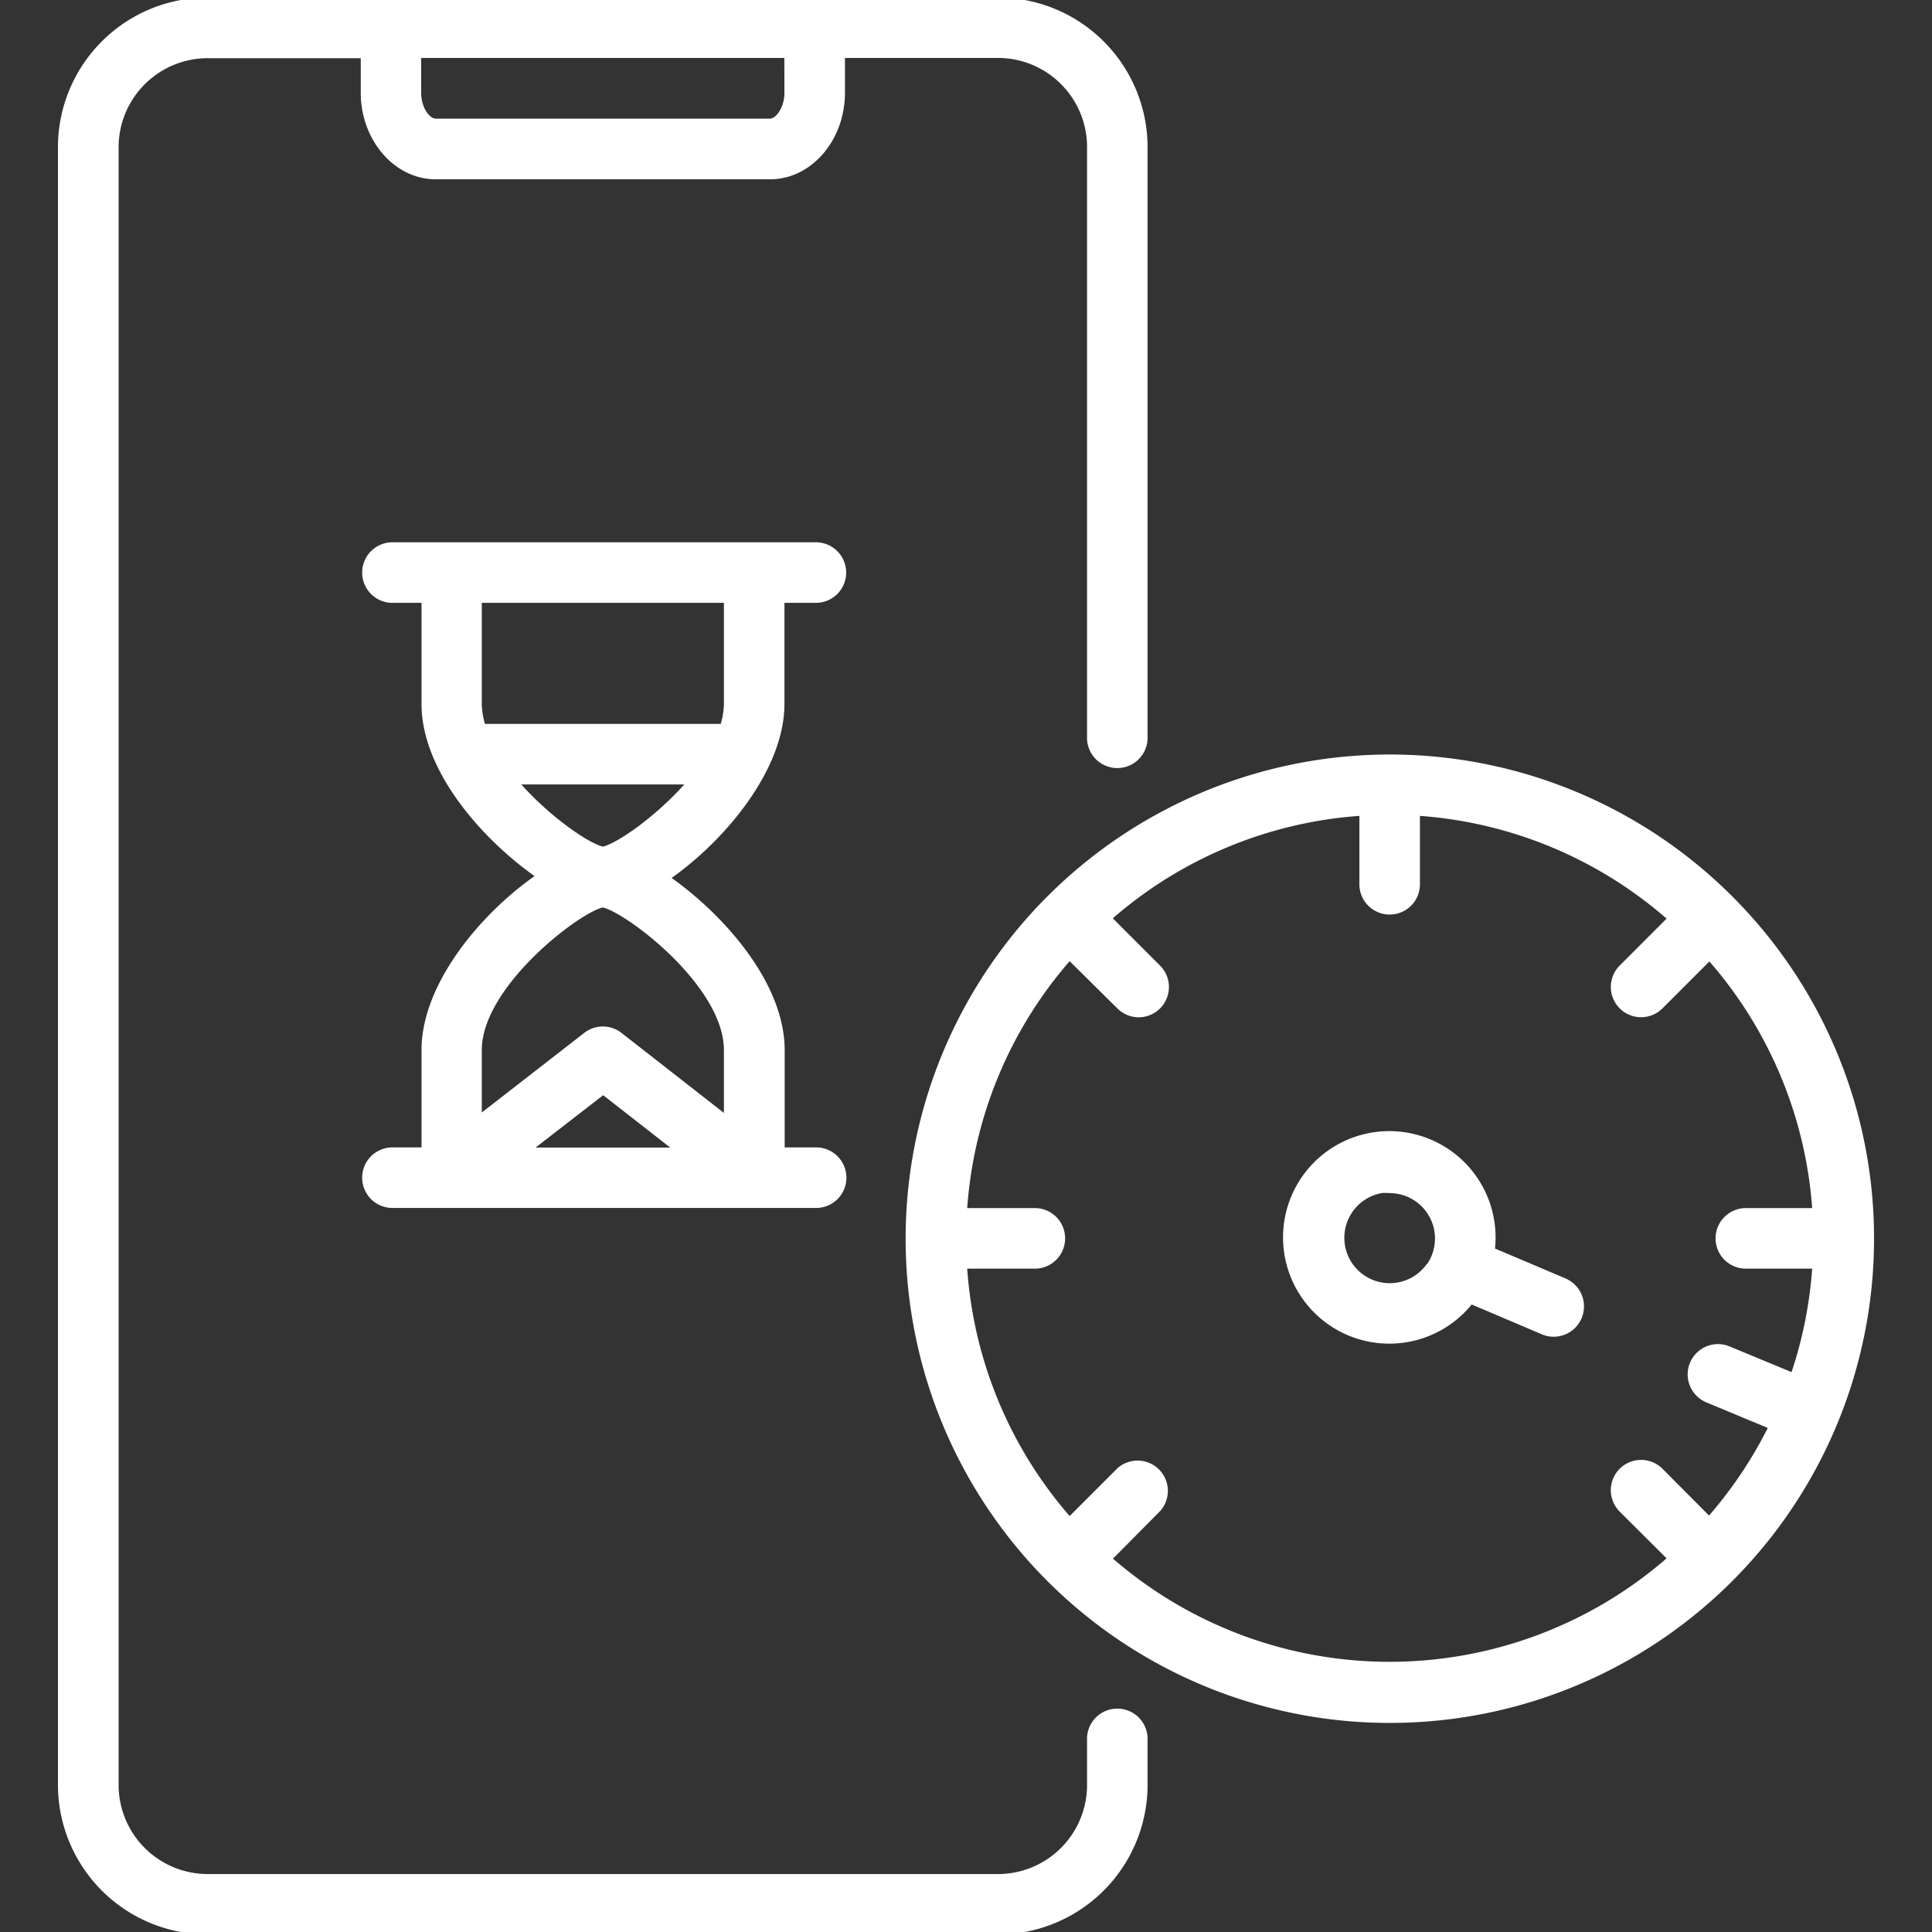
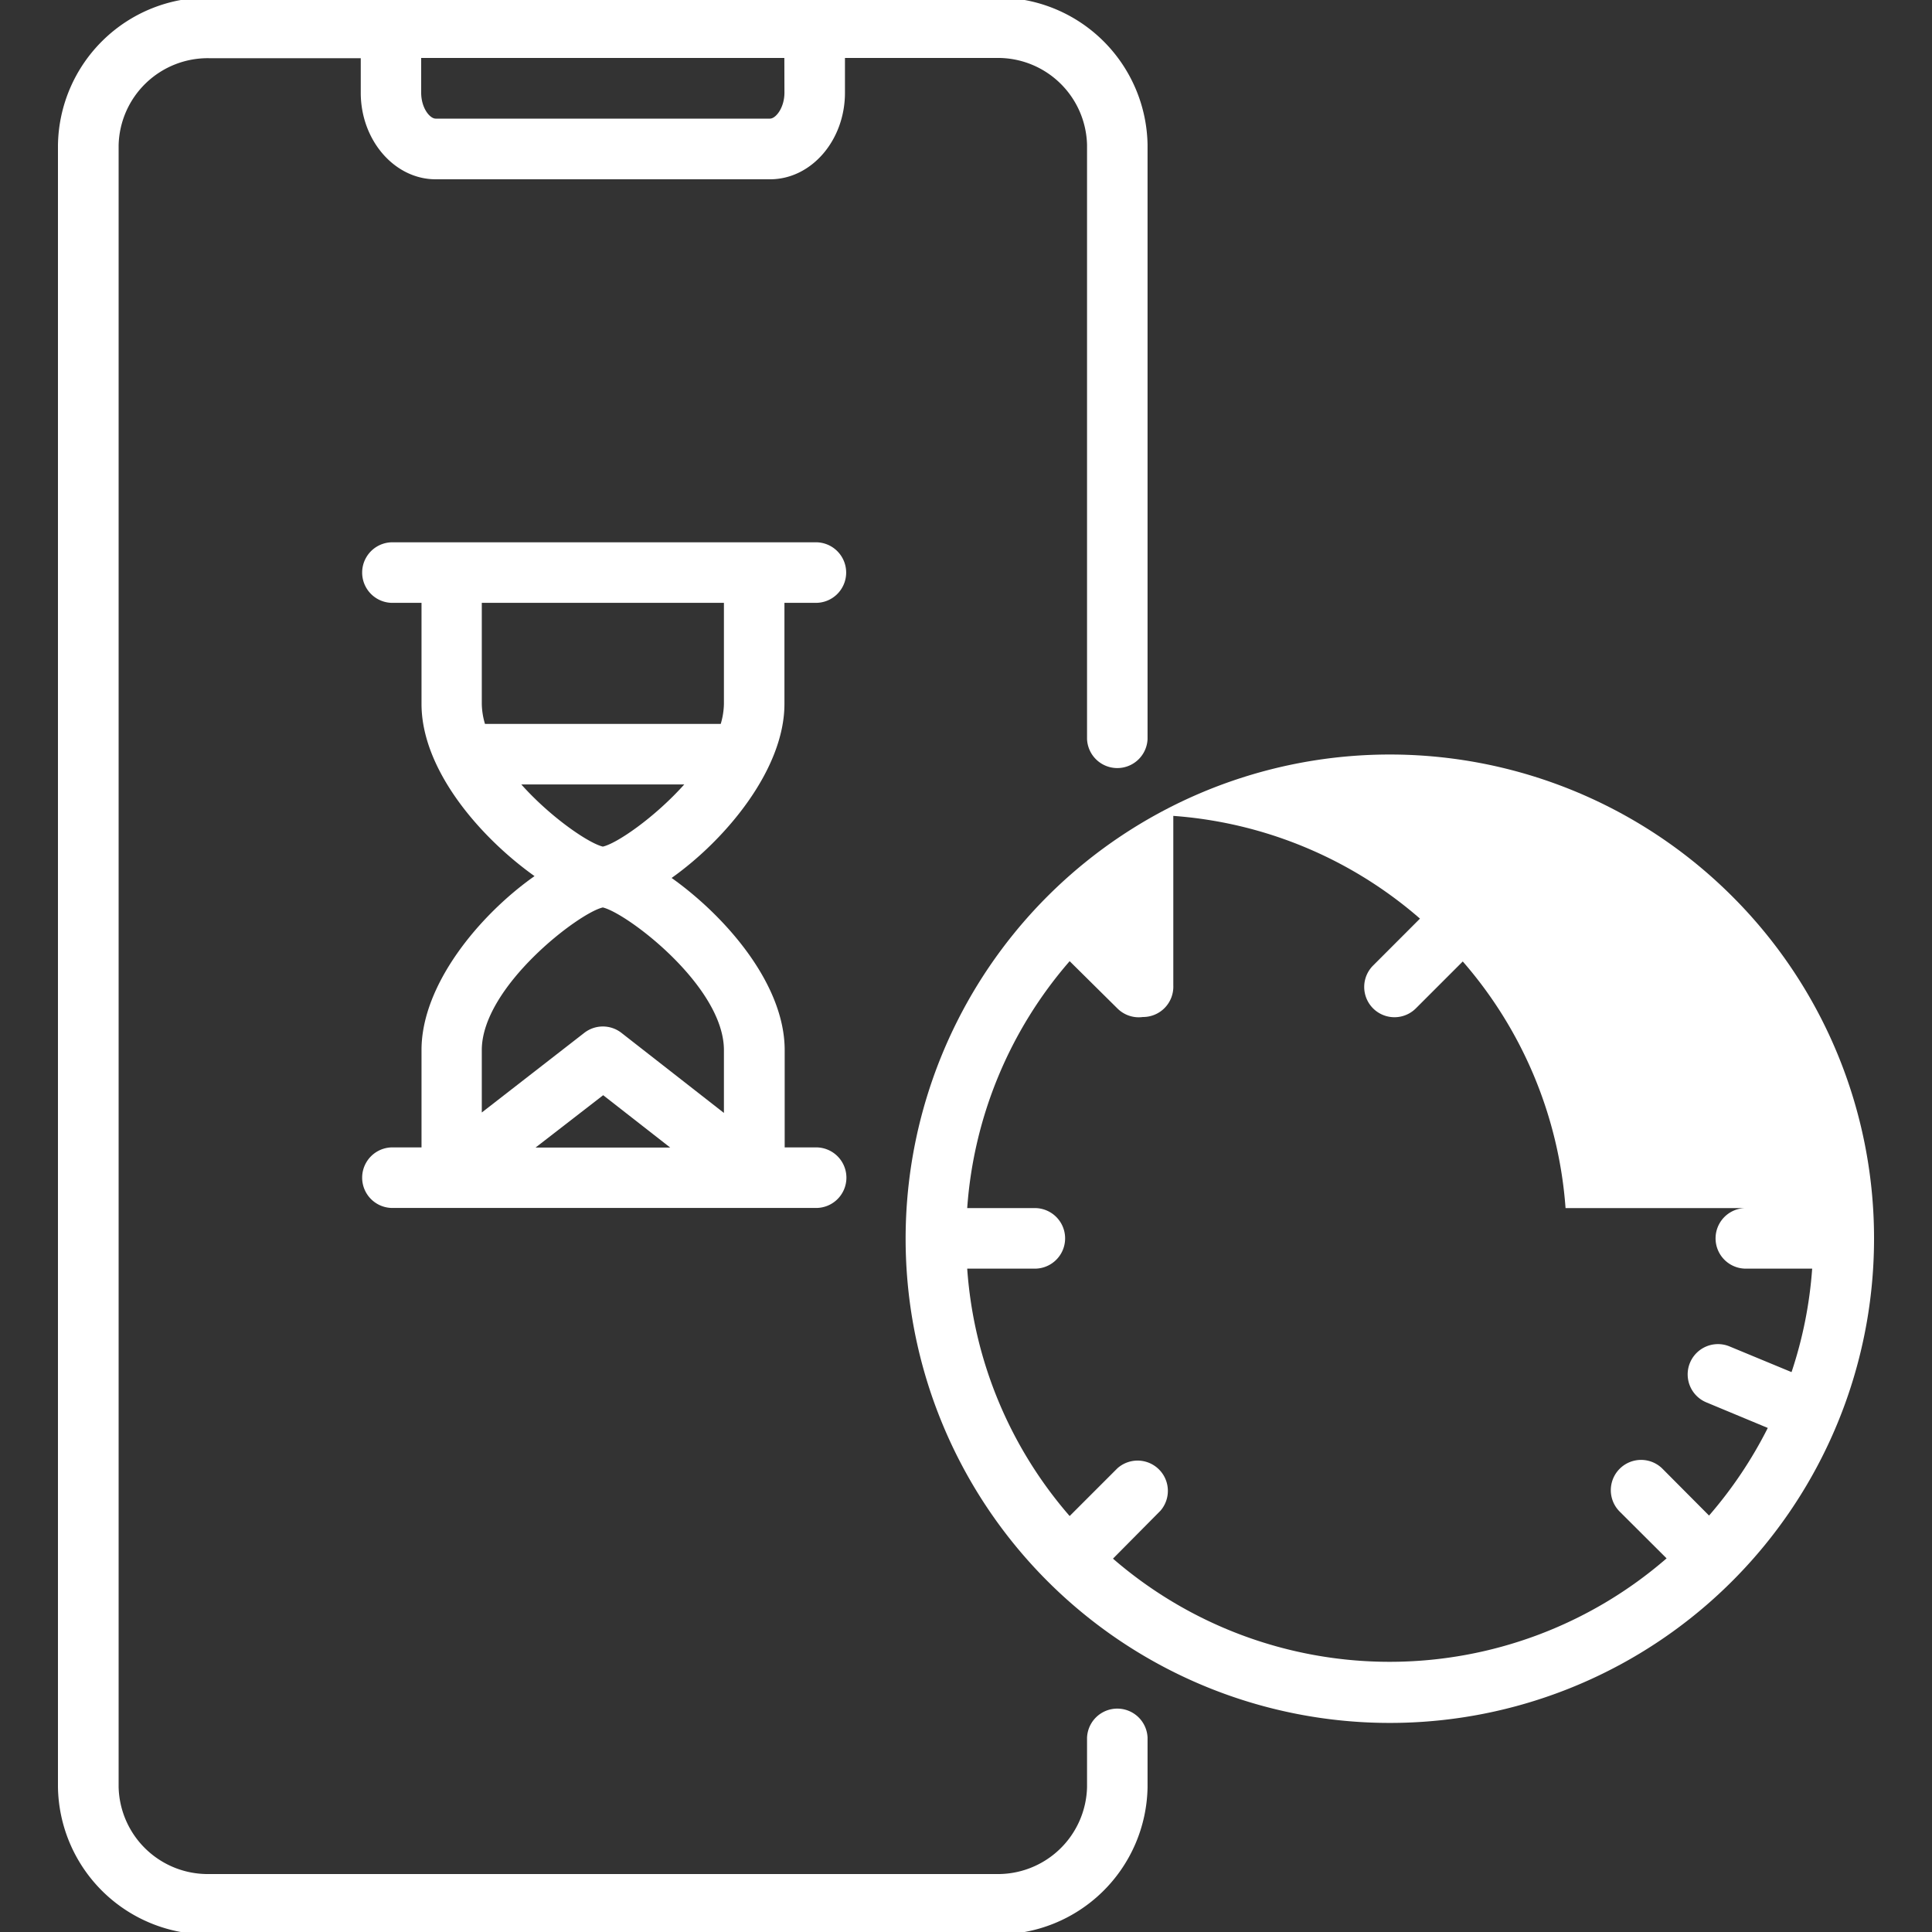
<svg xmlns="http://www.w3.org/2000/svg" id="Layer_1" data-name="Layer 1" viewBox="0 0 400 400">
  <rect x="0" y="0" width="400" height="400" fill="#333333" stroke="none" />
  <defs>
    <style>.cls-1{fill:none;}.cls-2{fill:#fff;}</style>
  </defs>
  <title>icon_dynamic-auctions_amp</title>
  <rect class="cls-1" width="400" height="400" />
  <path class="cls-2" d="M12,30.05V370A31,31,0,0,0,43.36,400.5H206.27A31,31,0,0,0,237.59,370V359.77a6.27,6.27,0,0,0-12.53,0V370a18.45,18.45,0,0,1-18.79,18H43.36a18.46,18.46,0,0,1-18.8-18V30.05a18.46,18.46,0,0,1,18.8-18H74.69v7.15c0,9.86,7,17.92,15.51,17.92h69.23c8.55,0,15.51-8.06,15.51-17.92V12h31.33a18.45,18.45,0,0,1,18.79,18V153a6.27,6.27,0,0,0,12.53,0v-123A31,31,0,0,0,206.27-.5H43.36A31,31,0,0,0,12,30.05ZM162.41,19.18c0,3.13-1.79,5.38-3,5.38H90.2c-1.19,0-3-2.16-3-5.38V12h75.19Z" />
-   <path class="cls-2" d="M324.28,264.75l-14.76-6.26a22,22,0,1,0-4.82,11.59l14.75,6.27a6.28,6.28,0,0,0,4.8-11.6Zm-28.82-3.13a9.4,9.4,0,1,1-9.4-14.6,9.19,9.19,0,0,1,1.66,0,9.4,9.4,0,0,1,7.7,14.76Z" />
-   <path class="cls-2" d="M388,256.39a100,100,0,0,0-29.29-70.74h0A100.25,100.25,0,1,0,388,256.39ZM230.42,322.71l9.84-9.93a6.27,6.27,0,0,0-8.93-8.77l-9.87,9.87a87.32,87.32,0,0,1-21.21-51.22h14a6.27,6.27,0,0,0,0-12.54h-14A87.29,87.29,0,0,1,221.46,199l9.87,9.77a6.27,6.27,0,0,0,4.42,1.85h0A6.27,6.27,0,0,0,240.26,200l-9.87-9.87a87.31,87.31,0,0,1,51.06-21.21v13.91a6.27,6.27,0,1,0,12.53,0V168.92a87.39,87.39,0,0,1,51.07,21.27l-9.71,9.72a6.26,6.26,0,0,0,8.86,8.86l9.71-9.71a87.33,87.33,0,0,1,21.28,51.06H361.46a6.27,6.27,0,0,0,0,12.54h13.73a87,87,0,0,1-4.27,21.42l-12.84-5.32a6.27,6.27,0,0,0-4.79,11.59h0L366,295.64a88.25,88.25,0,0,1-12.16,18.14L344.11,304a6.27,6.27,0,0,0-8.87,8.86l9.81,9.78a87.47,87.47,0,0,1-114.69,0Z" />
+   <path class="cls-2" d="M388,256.39a100,100,0,0,0-29.29-70.74h0A100.25,100.25,0,1,0,388,256.39ZM230.42,322.71l9.84-9.93a6.27,6.27,0,0,0-8.93-8.77l-9.87,9.87a87.32,87.32,0,0,1-21.21-51.22h14a6.27,6.27,0,0,0,0-12.54h-14A87.29,87.29,0,0,1,221.46,199l9.87,9.77a6.27,6.27,0,0,0,4.42,1.85h0A6.27,6.27,0,0,0,240.26,200l-9.87-9.87v13.91a6.27,6.27,0,1,0,12.53,0V168.92a87.39,87.39,0,0,1,51.07,21.27l-9.71,9.72a6.26,6.26,0,0,0,8.86,8.86l9.71-9.71a87.33,87.33,0,0,1,21.28,51.06H361.46a6.27,6.27,0,0,0,0,12.54h13.73a87,87,0,0,1-4.27,21.42l-12.84-5.32a6.27,6.27,0,0,0-4.79,11.59h0L366,295.64a88.25,88.25,0,0,1-12.16,18.14L344.11,304a6.27,6.27,0,0,0-8.87,8.86l9.81,9.78a87.47,87.47,0,0,1-114.69,0Z" />
  <path class="cls-2" d="M162.41,145.74V124.81h6.26a6.27,6.27,0,1,0,0-12.53H81a6.27,6.27,0,0,0,0,12.53h6.27v20.93c0,13.75,12.31,27.76,23.4,35.65-11.28,7.93-23.4,22.4-23.4,36v20.17H81a6.27,6.27,0,0,0,0,12.53h87.72a6.27,6.27,0,1,0,0-12.53h-6.26V217.42c0-13.75-12.32-27.76-23.41-35.65C150.28,173.81,162.41,159.27,162.41,145.74Zm-12.53-20.93v20.93a15.36,15.36,0,0,1-.66,4.14H100.41a15.36,15.36,0,0,1-.66-4.14V124.81Zm-39,112.78,14-10.84,13.88,10.84Zm39-20.17v13l-21.21-16.57a6.26,6.26,0,0,0-7.71,0L99.75,230.33V217.42c0-13.1,20.11-28.45,25.06-29.54C129.86,189.07,149.88,204.23,149.88,217.42Zm-25.07-42.14c-2.91-.69-10.74-6-16.88-12.87h33.74C135.5,169.3,127.66,174.66,124.81,175.28Z" />
</svg>